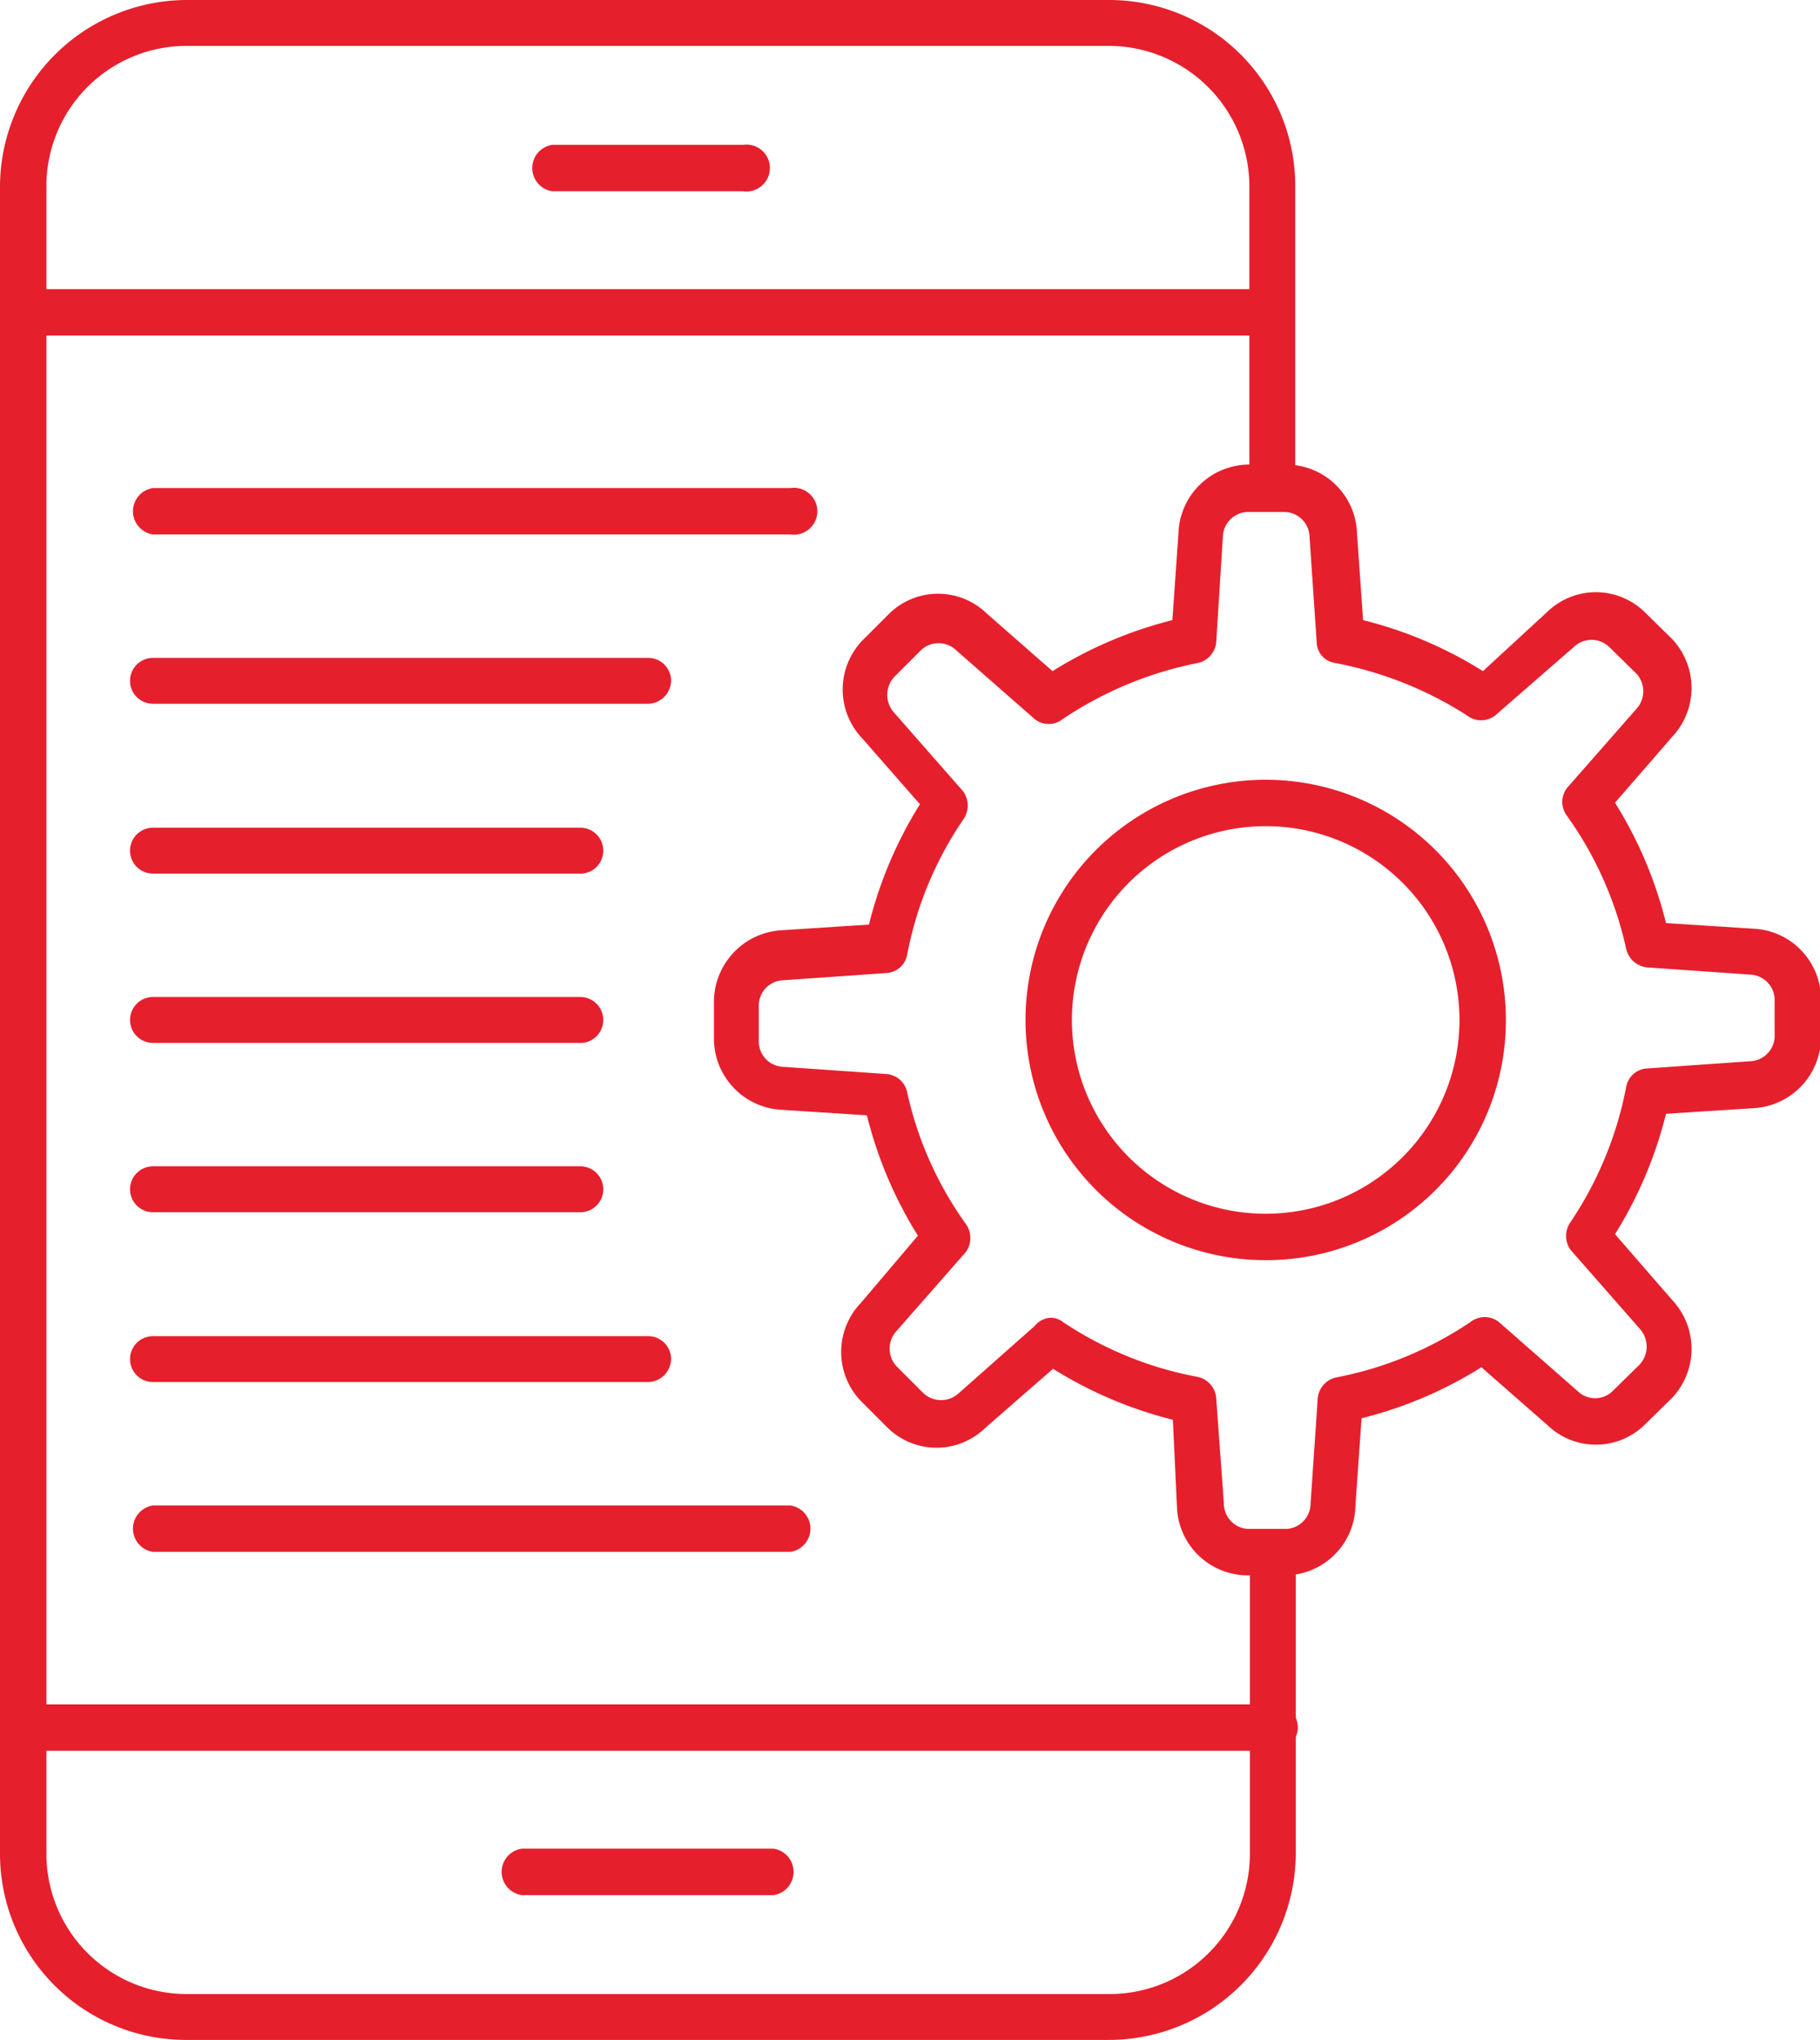
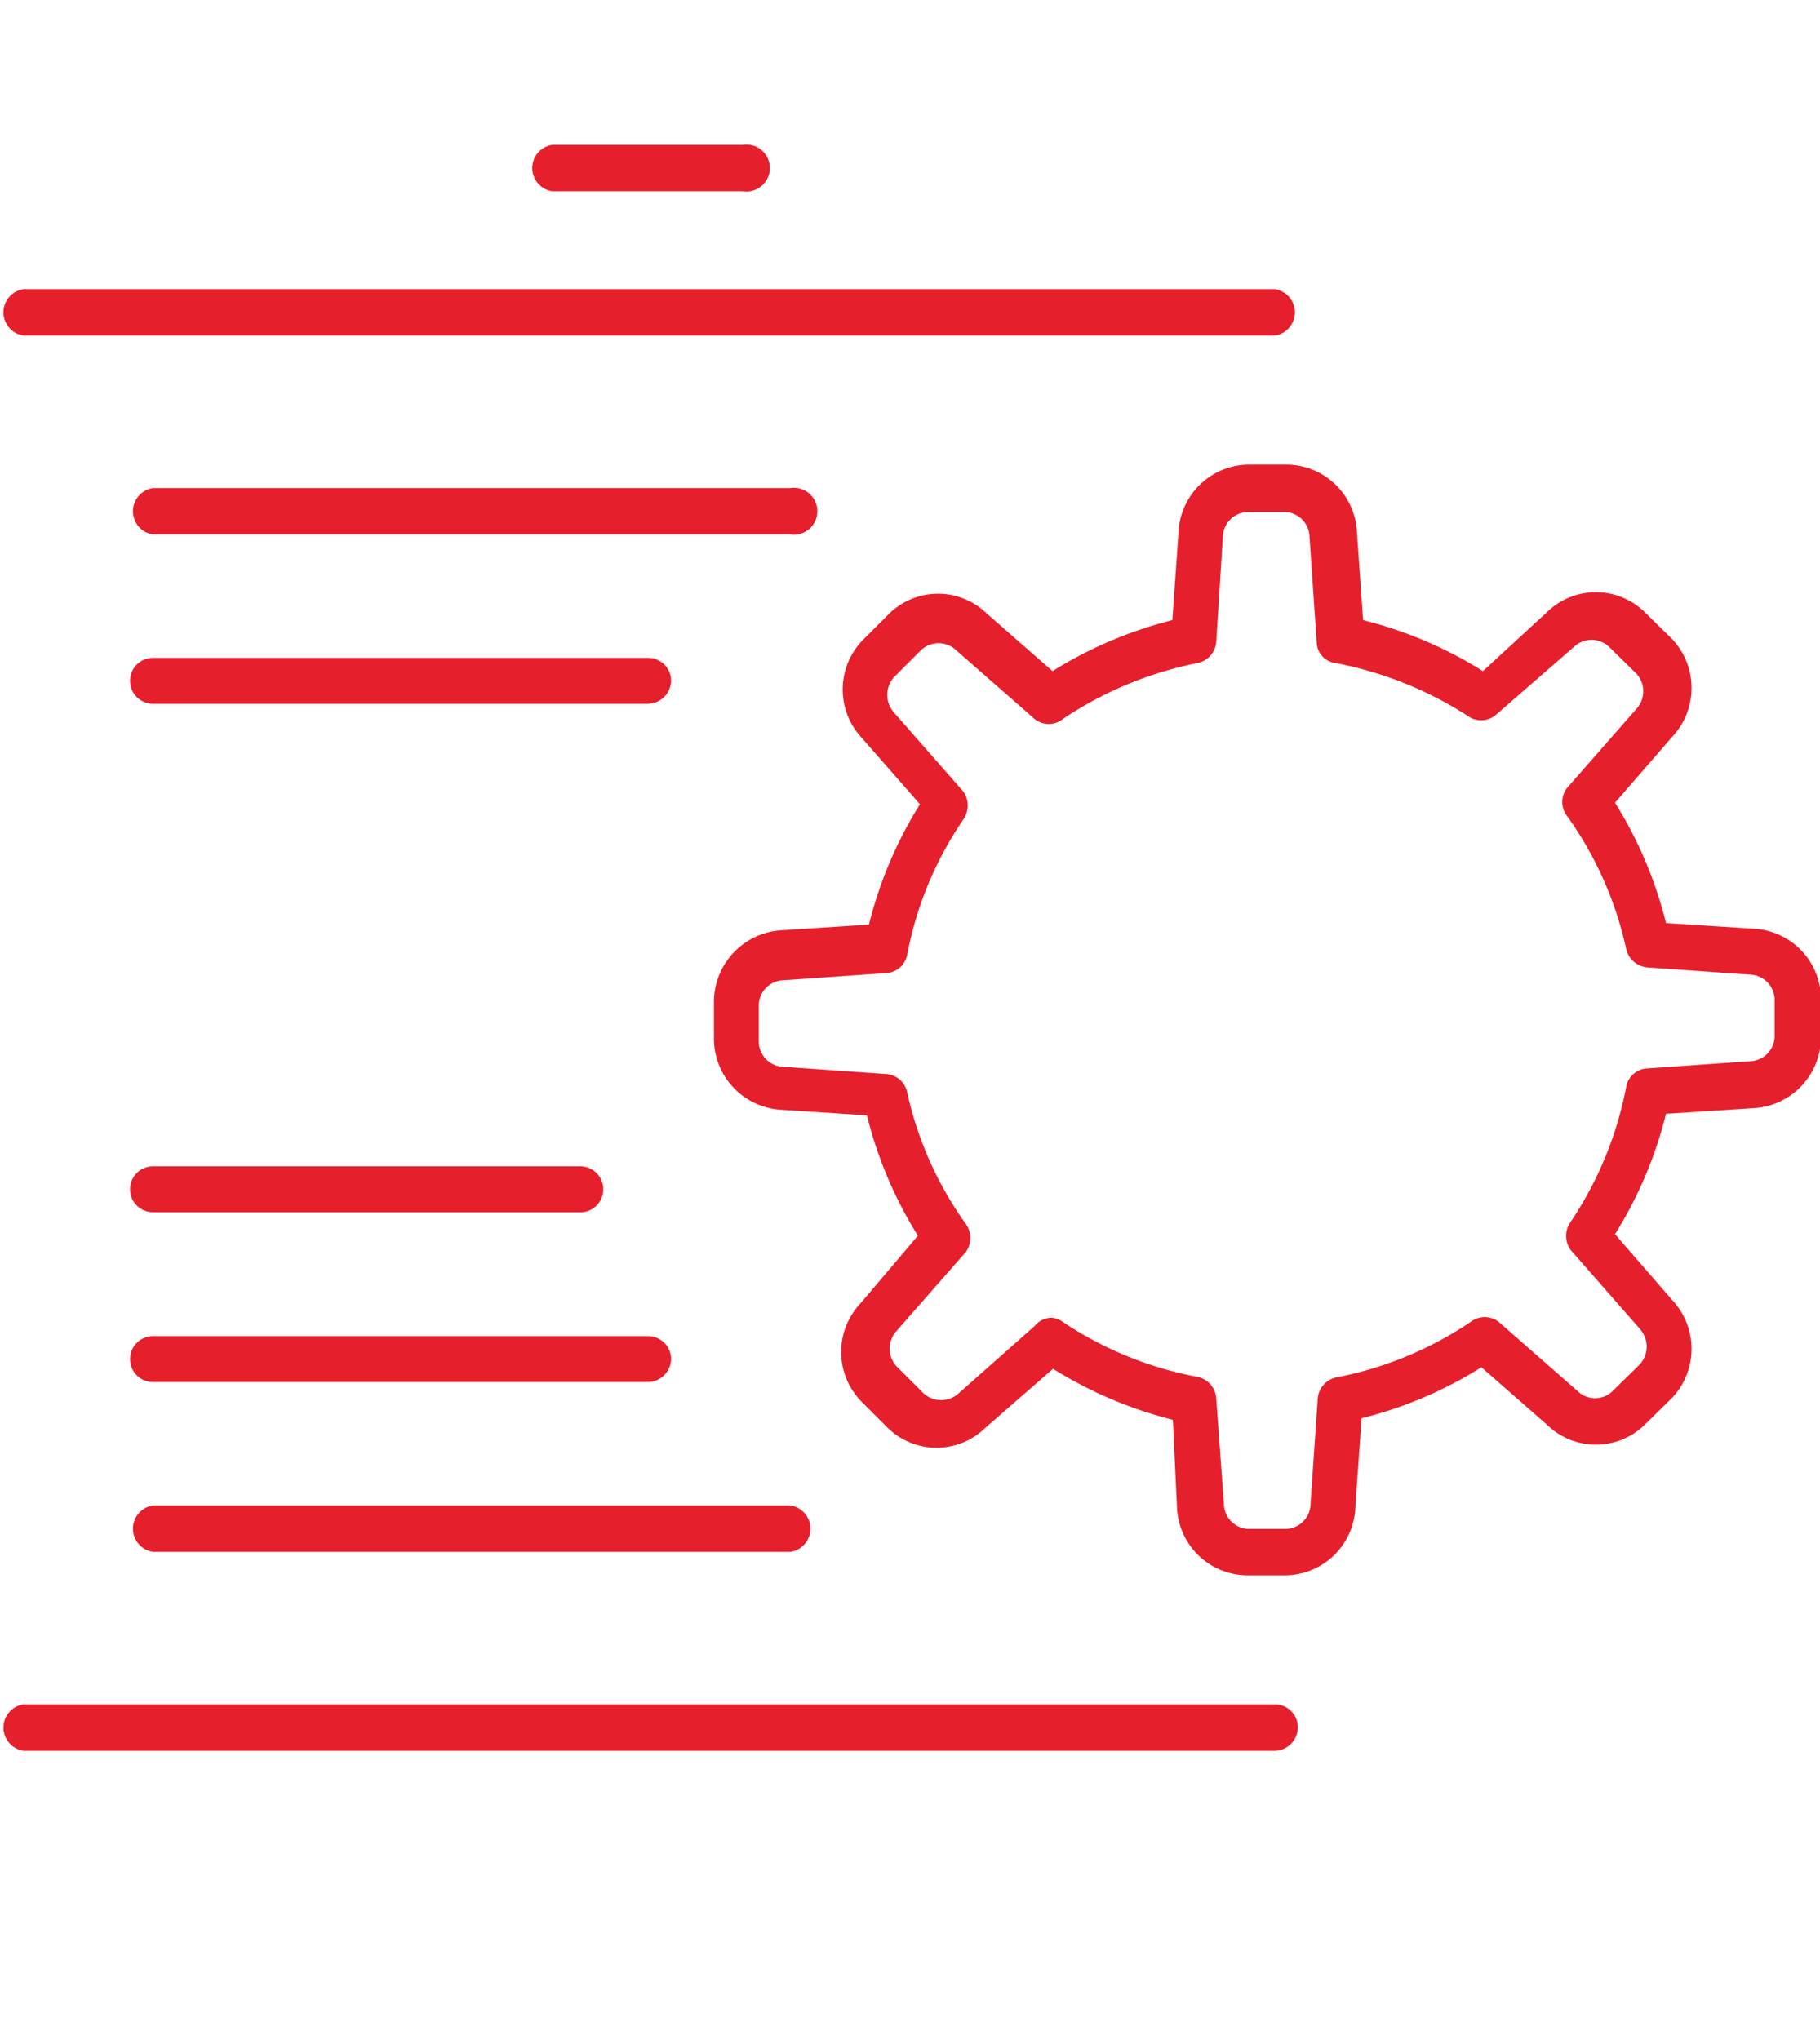
<svg xmlns="http://www.w3.org/2000/svg" id="Layer_1" data-name="Layer 1" viewBox="0 0 35.69 40">
  <defs>
    <style>.cls-1{fill:#e61f2d;}</style>
  </defs>
  <path class="cls-1" d="M25.21,30.89h-.76a1.39,1.39,0,0,1-1.37-1.34L23,27.84a8.19,8.19,0,0,1-2.35-1L19.32,28a1.37,1.37,0,0,1-1.91,0l-.53-.53a1.39,1.39,0,0,1,0-1.92L18,24.23a8.14,8.14,0,0,1-1-2.36l-1.7-.11A1.4,1.4,0,0,1,14,20.38v-.76a1.41,1.41,0,0,1,1.34-1.38l1.7-.11a8.14,8.14,0,0,1,1-2.36l-1.13-1.29a1.39,1.39,0,0,1,0-1.92l.53-.53a1.37,1.37,0,0,1,1.91,0l1.29,1.13a8.19,8.19,0,0,1,2.35-1l.12-1.71a1.39,1.39,0,0,1,1.37-1.34h.76a1.39,1.39,0,0,1,1.37,1.34l.12,1.71a8.08,8.08,0,0,1,2.35,1L30.34,12a1.37,1.37,0,0,1,1.91,0l.54.53a1.4,1.4,0,0,1,0,1.92l-1.12,1.29a8.11,8.11,0,0,1,1,2.36l1.71.11a1.39,1.39,0,0,1,1.33,1.38v.76a1.4,1.4,0,0,1-1.33,1.38l-1.71.11a8.11,8.11,0,0,1-1,2.36l1.12,1.29a1.4,1.4,0,0,1,0,1.92l-.54.53a1.37,1.37,0,0,1-1.91,0l-1.29-1.13a8.08,8.08,0,0,1-2.35,1l-.12,1.71A1.39,1.39,0,0,1,25.21,30.89Zm-4.62-5.05a.38.38,0,0,1,.25.08A7.09,7.09,0,0,0,23.49,27a.46.46,0,0,1,.36.42L24,29.48a.5.5,0,0,0,.47.5h.76a.5.5,0,0,0,.47-.5l.14-2.05a.46.46,0,0,1,.36-.42,7.11,7.11,0,0,0,2.64-1.09.45.45,0,0,1,.55,0l1.55,1.36a.49.49,0,0,0,.68,0l.54-.53a.52.52,0,0,0,0-.69l-1.36-1.55a.47.47,0,0,1,0-.55,7.16,7.16,0,0,0,1.09-2.65.44.44,0,0,1,.42-.36l2-.14a.5.5,0,0,0,.49-.47v-.76a.5.5,0,0,0-.49-.47l-2-.14a.47.47,0,0,1-.42-.36A7.09,7.09,0,0,0,30.73,16a.45.45,0,0,1,0-.55l1.36-1.55a.51.51,0,0,0,0-.69l-.54-.53a.5.5,0,0,0-.68,0l-1.55,1.35a.45.45,0,0,1-.55,0A7.3,7.3,0,0,0,26.18,13a.42.42,0,0,1-.36-.41l-.14-2.06a.5.5,0,0,0-.47-.49h-.76a.5.5,0,0,0-.47.49l-.13,2.06a.46.46,0,0,1-.36.41,7.28,7.28,0,0,0-2.65,1.1.44.44,0,0,1-.55,0l-1.54-1.35a.5.5,0,0,0-.69,0l-.53.53a.52.52,0,0,0,0,.69l1.36,1.55a.48.48,0,0,1,0,.55,7,7,0,0,0-1.1,2.65.44.44,0,0,1-.41.36l-2,.14a.5.5,0,0,0-.5.47v.76a.5.5,0,0,0,.5.47l2,.14a.45.45,0,0,1,.41.36A7,7,0,0,0,18.94,24a.47.47,0,0,1,0,.55l-1.36,1.55a.51.51,0,0,0,0,.69l.53.53a.51.51,0,0,0,.69,0L20.29,26A.43.43,0,0,1,20.59,25.84Z" />
-   <path class="cls-1" d="M24.83,24.71A4.71,4.71,0,1,1,29.53,20,4.7,4.7,0,0,1,24.83,24.71Zm0-8.51A3.8,3.8,0,1,0,28.62,20,3.8,3.8,0,0,0,24.83,16.2Z" />
-   <path class="cls-1" d="M21.75,40H3.65A3.65,3.65,0,0,1,0,36.34V3.66A3.67,3.67,0,0,1,3.65,0h18.1A3.65,3.65,0,0,1,25.4,3.66V9.57a.45.45,0,1,1-.9,0V3.66A2.76,2.76,0,0,0,21.75.9H3.65A2.75,2.75,0,0,0,.91,3.66V36.35A2.75,2.75,0,0,0,3.66,39.1h18.1a2.75,2.75,0,0,0,2.75-2.75V30.44a.45.45,0,1,1,.9,0v5.91A3.67,3.67,0,0,1,21.75,40Z" />
  <path class="cls-1" d="M25,6.58H.46a.46.46,0,0,1,0-.91H25a.46.46,0,0,1,0,.91Z" />
  <path class="cls-1" d="M25,34.33H.46a.46.46,0,0,1,0-.91H25a.45.45,0,0,1,.45.45A.46.46,0,0,1,25,34.33Z" />
  <path class="cls-1" d="M14.57,3.75H10.83a.46.46,0,0,1,0-.91h3.74a.46.46,0,1,1,0,.91Z" />
-   <path class="cls-1" d="M15.17,37.16H10.23a.46.46,0,0,1,0-.91h4.94a.46.46,0,0,1,0,.91Z" />
  <path class="cls-1" d="M15.51,10.48H3a.46.46,0,0,1,0-.91H15.5a.46.46,0,1,1,0,.91Z" />
  <path class="cls-1" d="M12.7,13.8H3a.45.45,0,1,1,0-.9H12.7a.45.45,0,0,1,.46.45A.46.46,0,0,1,12.7,13.8Z" />
-   <path class="cls-1" d="M11.35,17.13H3a.45.45,0,1,1,0-.9h8.38a.45.45,0,0,1,.45.45A.45.45,0,0,1,11.35,17.13Z" />
-   <path class="cls-1" d="M11.35,20.45H3a.45.45,0,1,1,0-.9h8.38a.45.45,0,0,1,.45.45A.45.45,0,0,1,11.35,20.45Z" />
  <path class="cls-1" d="M11.35,23.77H3a.45.45,0,1,1,0-.9h8.38a.45.45,0,0,1,.45.45A.45.45,0,0,1,11.35,23.77Z" />
  <path class="cls-1" d="M12.7,27.1H3a.45.45,0,0,1,0-.9H12.7a.45.45,0,0,1,.46.45A.46.46,0,0,1,12.7,27.1Z" />
  <path class="cls-1" d="M15.51,30.43H3a.46.46,0,0,1,0-.91H15.5a.46.46,0,0,1,0,.91Z" />
</svg>